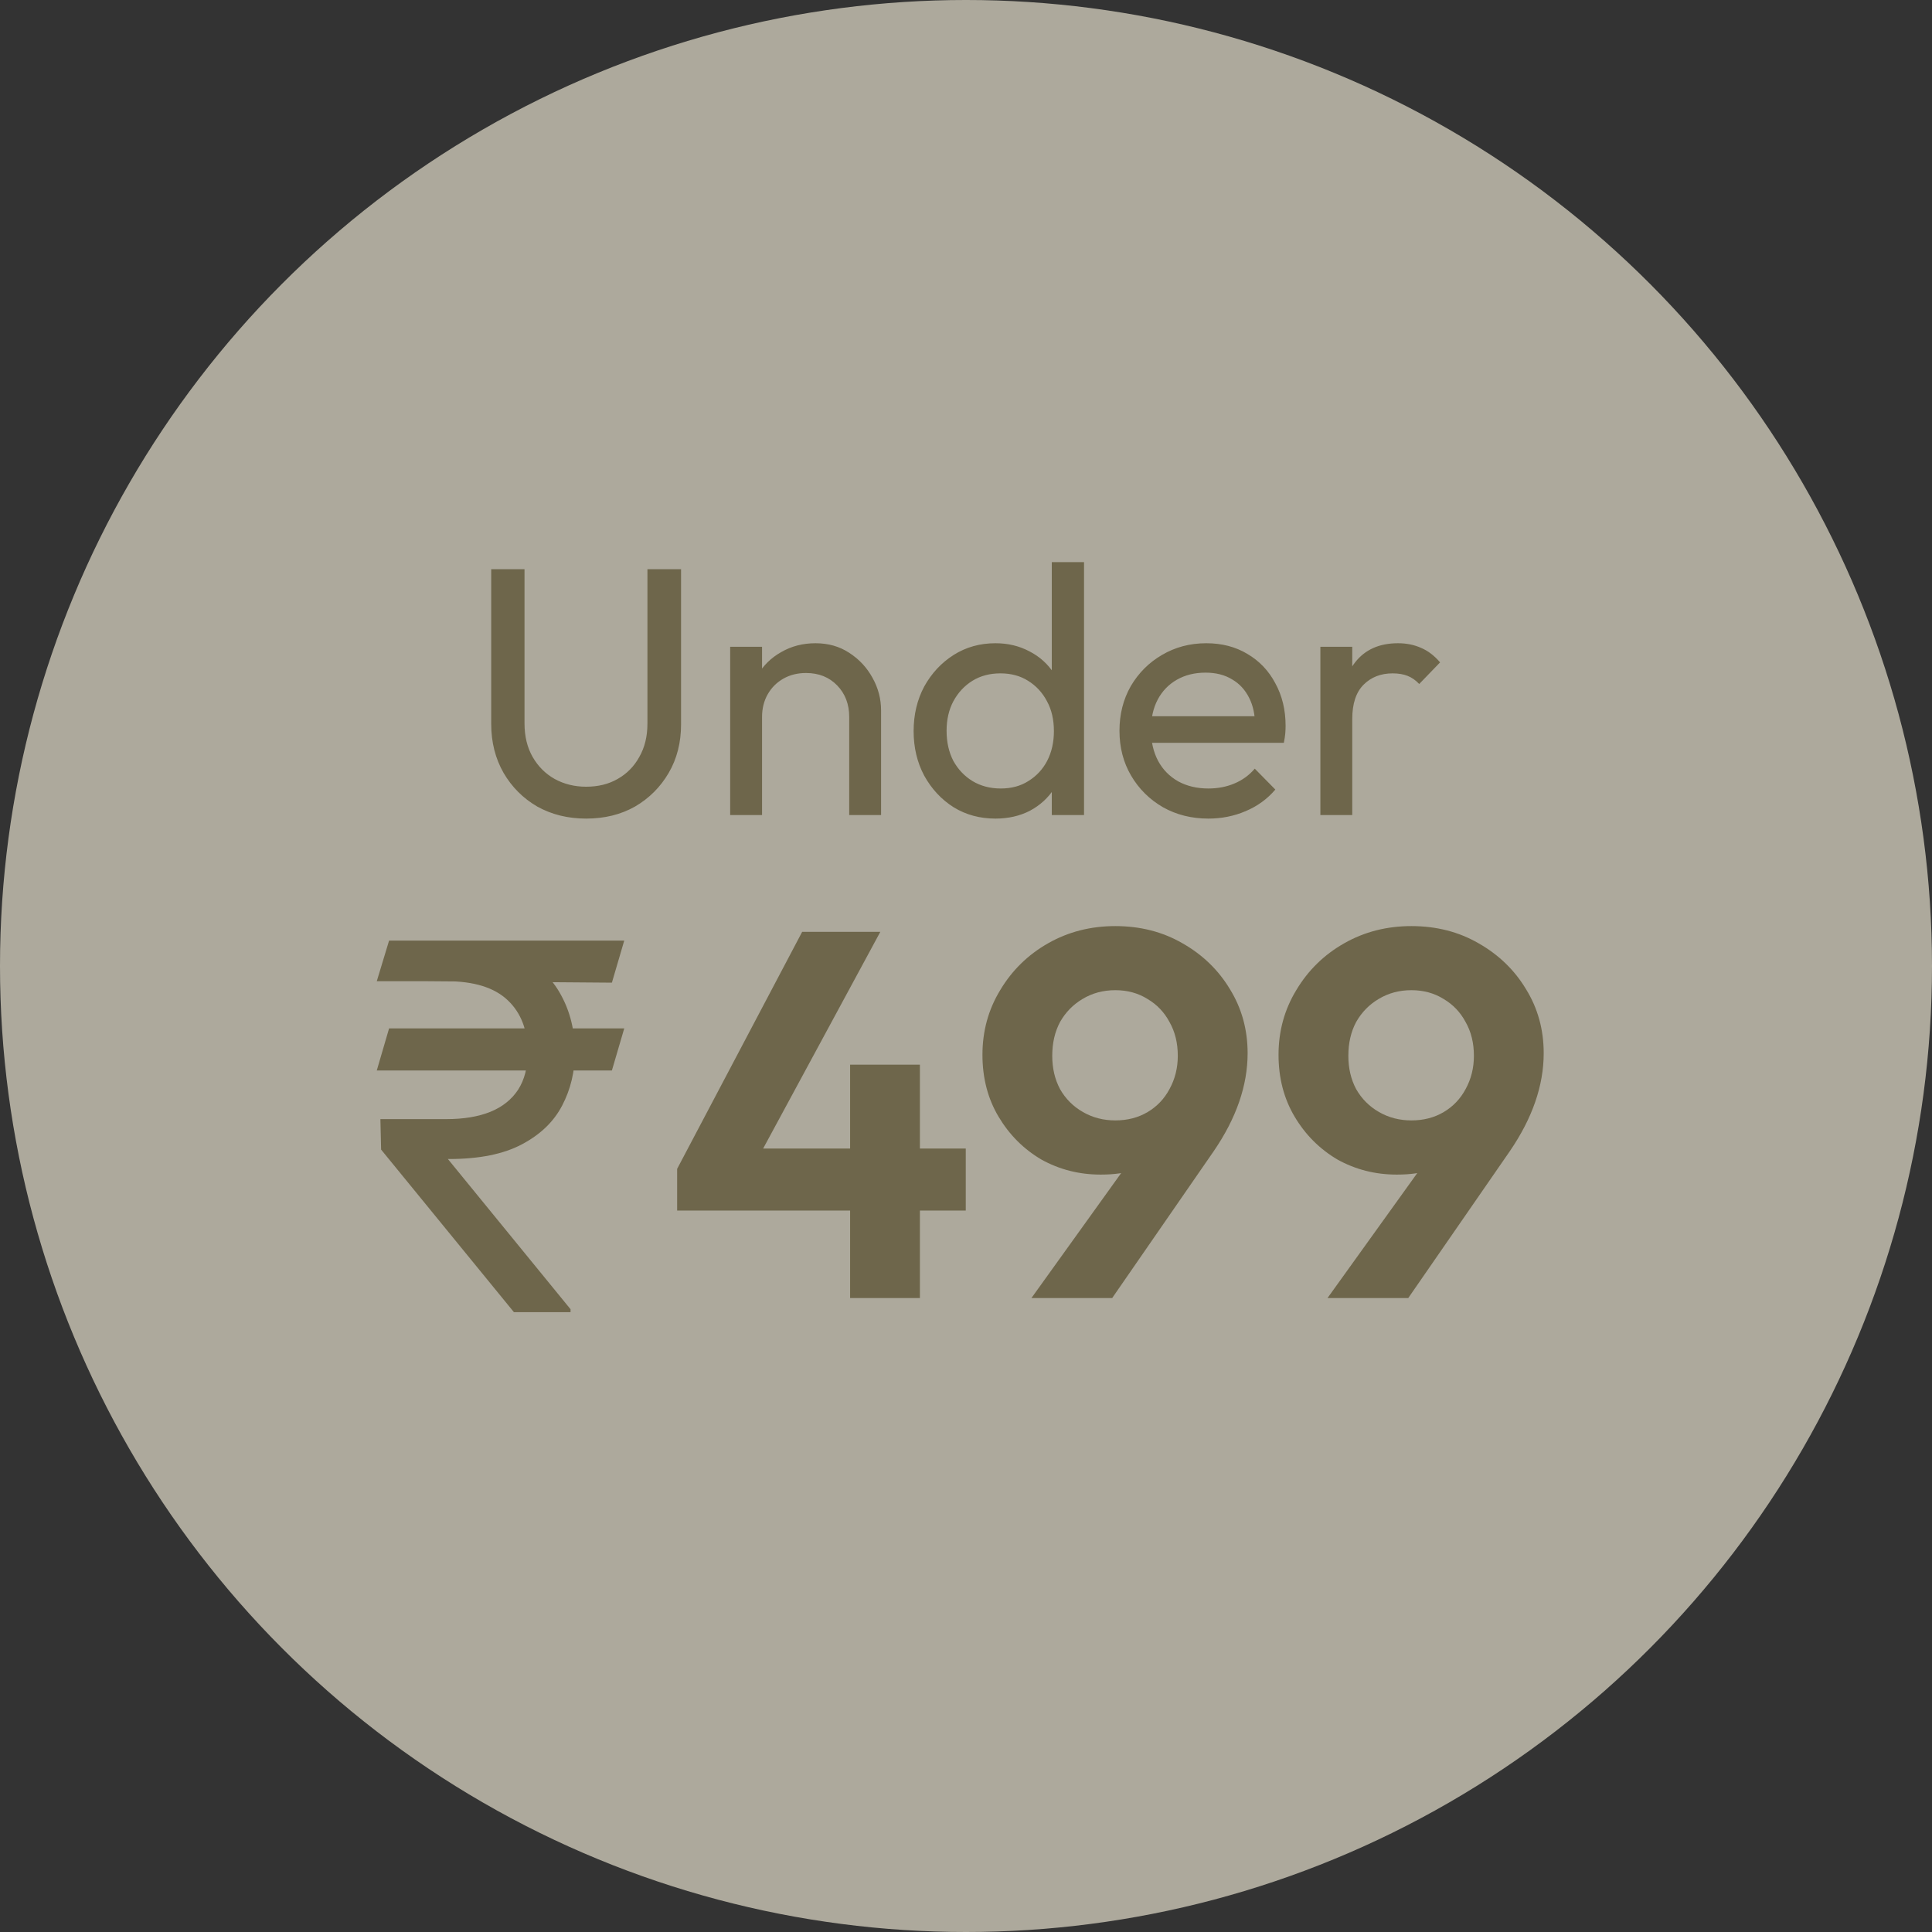
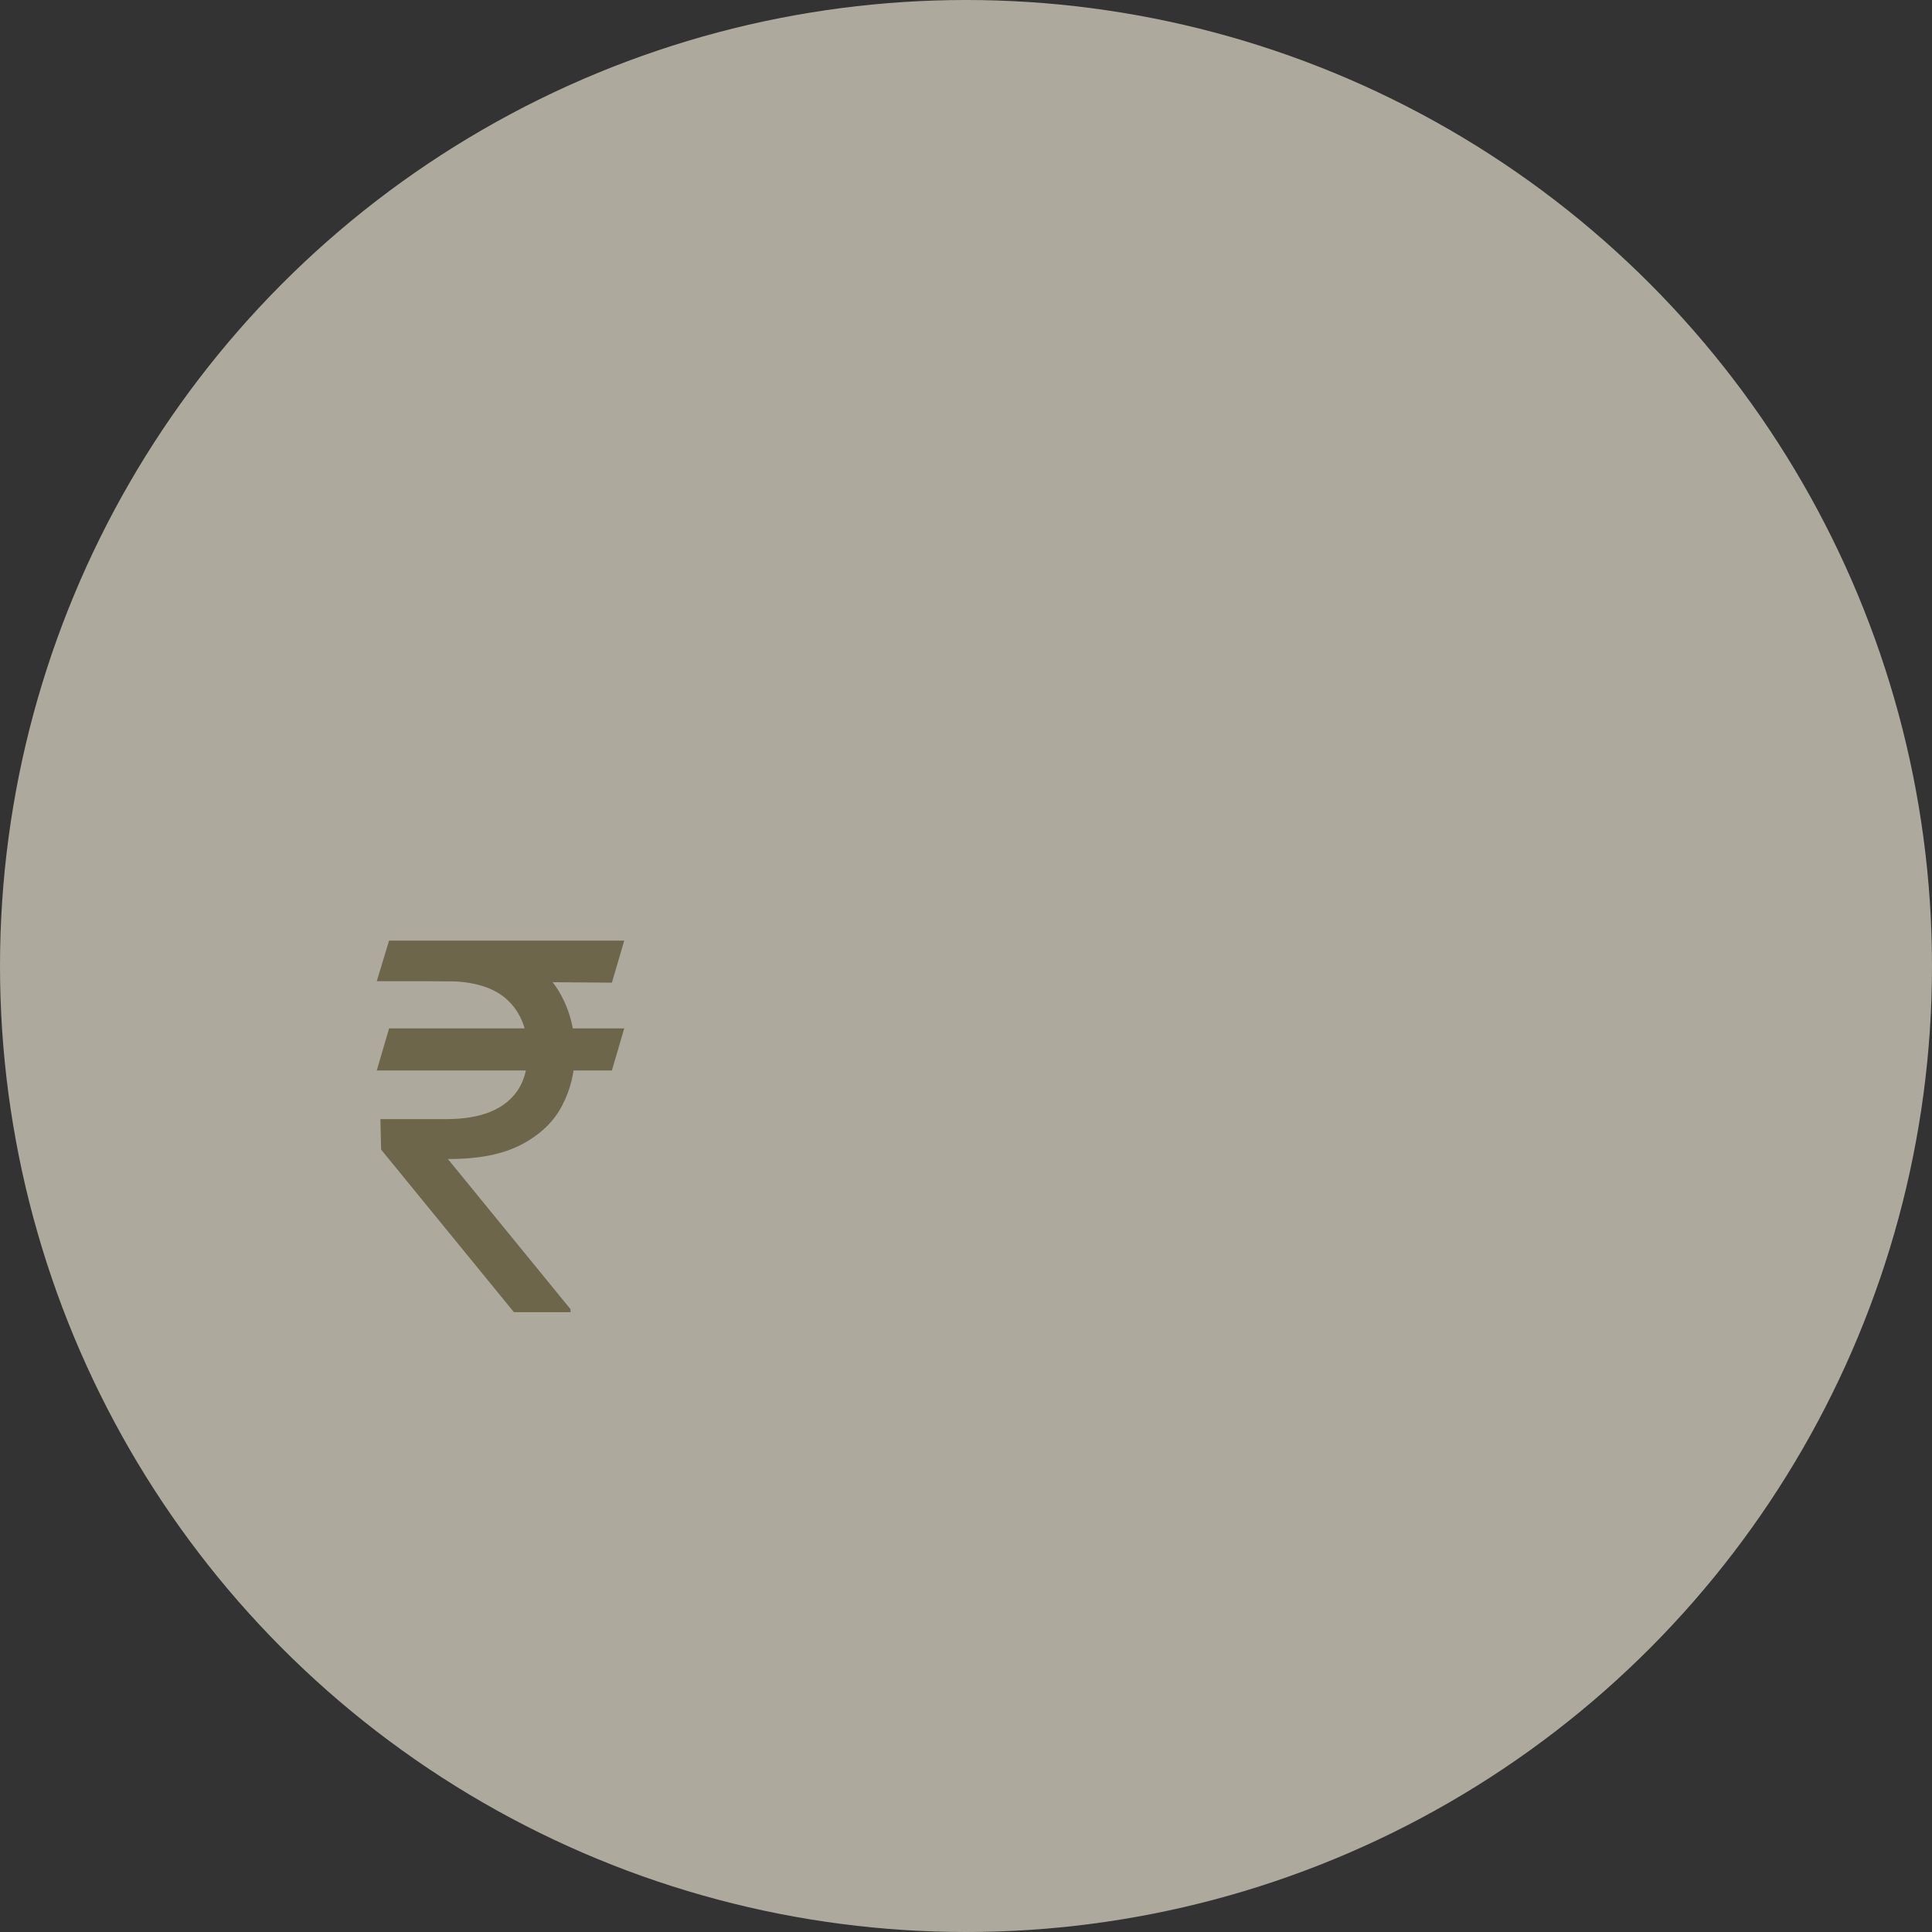
<svg xmlns="http://www.w3.org/2000/svg" fill="none" viewBox="0 0 64 64" height="64" width="64">
  <rect x="0" y="0" width="64" height="64" fill="#333333" stroke="none" />
  <circle fill="#FFF9E2" r="32" cy="32" cx="32" opacity="0.6" />
-   <path fill="#6E664B" d="M19.416 27.117C18.814 27.117 18.274 26.984 17.797 26.718C17.328 26.445 16.956 26.073 16.682 25.604C16.409 25.126 16.272 24.587 16.272 23.984V18.856H17.375V23.961C17.375 24.391 17.465 24.762 17.645 25.076C17.825 25.388 18.067 25.631 18.372 25.803C18.685 25.975 19.033 26.061 19.416 26.061C19.816 26.061 20.164 25.975 20.461 25.803C20.766 25.631 21.005 25.388 21.177 25.076C21.357 24.762 21.447 24.395 21.447 23.972V18.856H22.561V23.996C22.561 24.598 22.425 25.134 22.151 25.604C21.877 26.073 21.505 26.445 21.036 26.718C20.567 26.984 20.027 27.117 19.416 27.117ZM28.131 27V23.749C28.131 23.327 27.998 22.979 27.732 22.705C27.466 22.431 27.122 22.294 26.7 22.294C26.418 22.294 26.168 22.357 25.948 22.482C25.729 22.607 25.557 22.779 25.432 22.998C25.307 23.217 25.244 23.468 25.244 23.749L24.81 23.503C24.81 23.081 24.904 22.705 25.092 22.376C25.28 22.048 25.542 21.79 25.878 21.602C26.215 21.406 26.594 21.308 27.016 21.308C27.439 21.308 27.81 21.414 28.131 21.625C28.46 21.837 28.718 22.114 28.906 22.459C29.093 22.795 29.187 23.155 29.187 23.538V27H28.131ZM24.188 27V21.426H25.244V27H24.188ZM32.976 27.117C32.46 27.117 31.998 26.992 31.591 26.742C31.184 26.484 30.86 26.136 30.617 25.697C30.383 25.259 30.265 24.766 30.265 24.219C30.265 23.671 30.383 23.178 30.617 22.74C30.86 22.302 31.184 21.954 31.591 21.696C31.998 21.438 32.46 21.308 32.976 21.308C33.391 21.308 33.766 21.398 34.103 21.578C34.439 21.75 34.709 21.993 34.912 22.306C35.123 22.611 35.241 22.967 35.264 23.374V25.052C35.241 25.451 35.127 25.807 34.924 26.12C34.721 26.433 34.451 26.679 34.114 26.859C33.778 27.031 33.398 27.117 32.976 27.117ZM33.152 26.12C33.504 26.12 33.809 26.038 34.067 25.873C34.333 25.709 34.541 25.486 34.689 25.204C34.838 24.915 34.912 24.587 34.912 24.219C34.912 23.835 34.834 23.503 34.678 23.221C34.529 22.94 34.322 22.717 34.056 22.552C33.797 22.388 33.492 22.306 33.14 22.306C32.788 22.306 32.479 22.388 32.213 22.552C31.947 22.717 31.736 22.944 31.58 23.233C31.431 23.515 31.357 23.839 31.357 24.207C31.357 24.583 31.431 24.915 31.58 25.204C31.736 25.486 31.947 25.709 32.213 25.873C32.487 26.038 32.8 26.12 33.152 26.12ZM35.91 27H34.842V25.498L35.041 24.137L34.842 22.787V18.621H35.91V27ZM40.029 27.117C39.474 27.117 38.973 26.992 38.527 26.742C38.081 26.484 37.729 26.136 37.471 25.697C37.213 25.259 37.084 24.762 37.084 24.207C37.084 23.659 37.209 23.167 37.459 22.728C37.717 22.29 38.062 21.946 38.492 21.696C38.93 21.438 39.419 21.308 39.959 21.308C40.475 21.308 40.929 21.426 41.32 21.661C41.719 21.895 42.028 22.22 42.247 22.635C42.474 23.049 42.587 23.519 42.587 24.043C42.587 24.121 42.584 24.207 42.576 24.301C42.568 24.387 42.552 24.489 42.529 24.606H37.823V23.726H41.965L41.578 24.066C41.578 23.691 41.512 23.374 41.379 23.116C41.246 22.85 41.058 22.646 40.815 22.506C40.573 22.357 40.279 22.282 39.935 22.282C39.575 22.282 39.259 22.361 38.985 22.517C38.711 22.674 38.5 22.893 38.351 23.174C38.202 23.456 38.128 23.788 38.128 24.172C38.128 24.563 38.206 24.907 38.363 25.204C38.519 25.494 38.742 25.721 39.032 25.885C39.321 26.042 39.654 26.12 40.029 26.12C40.342 26.12 40.628 26.065 40.886 25.956C41.152 25.846 41.379 25.682 41.566 25.463L42.247 26.155C41.981 26.468 41.653 26.707 41.261 26.871C40.878 27.035 40.467 27.117 40.029 27.117ZM43.739 27V21.426H44.795V27H43.739ZM44.795 23.82L44.396 23.644C44.396 22.932 44.56 22.365 44.889 21.942C45.218 21.52 45.691 21.308 46.309 21.308C46.591 21.308 46.845 21.359 47.072 21.461C47.299 21.555 47.51 21.715 47.705 21.942L47.013 22.658C46.896 22.533 46.767 22.443 46.626 22.388C46.485 22.333 46.321 22.306 46.133 22.306C45.742 22.306 45.421 22.431 45.171 22.681C44.92 22.932 44.795 23.311 44.795 23.82Z" />
-   <path fill="#6E664B" d="M22.431 38.72L26.573 30.868H29.162L24.916 38.72H22.431ZM22.431 40.101V38.72L23.294 38.047H31.992V40.101H22.431ZM28.161 43V35.269H30.473V43H28.161ZM34.167 43L37.86 37.857L38.706 37.598C38.568 37.863 38.407 38.099 38.222 38.306C38.05 38.502 37.826 38.651 37.55 38.755C37.273 38.858 36.911 38.91 36.462 38.91C35.749 38.91 35.093 38.743 34.495 38.41C33.908 38.064 33.437 37.593 33.08 36.994C32.723 36.396 32.545 35.712 32.545 34.941C32.545 34.158 32.74 33.445 33.132 32.801C33.523 32.145 34.052 31.627 34.719 31.248C35.386 30.868 36.129 30.678 36.946 30.678C37.774 30.678 38.516 30.868 39.172 31.248C39.839 31.627 40.362 32.134 40.742 32.766C41.133 33.399 41.329 34.107 41.329 34.889C41.329 35.959 40.955 37.04 40.207 38.133L36.842 43H34.167ZM36.946 37.115C37.348 37.115 37.705 37.023 38.015 36.839C38.326 36.655 38.568 36.402 38.74 36.08C38.924 35.746 39.016 35.378 39.016 34.975C39.016 34.55 38.924 34.176 38.74 33.854C38.568 33.531 38.326 33.278 38.015 33.094C37.705 32.899 37.348 32.801 36.946 32.801C36.543 32.801 36.18 32.899 35.858 33.094C35.548 33.278 35.3 33.531 35.116 33.854C34.944 34.176 34.857 34.55 34.857 34.975C34.857 35.389 34.944 35.758 35.116 36.08C35.3 36.402 35.553 36.655 35.876 36.839C36.198 37.023 36.554 37.115 36.946 37.115ZM43.975 43L47.669 37.857L48.514 37.598C48.376 37.863 48.215 38.099 48.031 38.306C47.858 38.502 47.634 38.651 47.358 38.755C47.082 38.858 46.719 38.91 46.271 38.91C45.557 38.91 44.902 38.743 44.303 38.41C43.717 38.064 43.245 37.593 42.888 36.994C42.532 36.396 42.353 35.712 42.353 34.941C42.353 34.158 42.549 33.445 42.94 32.801C43.331 32.145 43.86 31.627 44.528 31.248C45.195 30.868 45.937 30.678 46.754 30.678C47.582 30.678 48.324 30.868 48.98 31.248C49.647 31.627 50.171 32.134 50.55 32.766C50.942 33.399 51.137 34.107 51.137 34.889C51.137 35.959 50.763 37.04 50.016 38.133L46.65 43H43.975ZM46.754 37.115C47.157 37.115 47.513 37.023 47.824 36.839C48.135 36.655 48.376 36.402 48.549 36.08C48.733 35.746 48.825 35.378 48.825 34.975C48.825 34.55 48.733 34.176 48.549 33.854C48.376 33.531 48.135 33.278 47.824 33.094C47.513 32.899 47.157 32.801 46.754 32.801C46.351 32.801 45.989 32.899 45.667 33.094C45.356 33.278 45.109 33.531 44.925 33.854C44.752 34.176 44.666 34.55 44.666 34.975C44.666 35.389 44.752 35.758 44.925 36.08C45.109 36.402 45.362 36.655 45.684 36.839C46.006 37.023 46.363 37.115 46.754 37.115Z" />
  <path fill="#6E664B" d="M20.679 34.067L20.27 35.461H12.481L12.889 34.067H20.679ZM17.024 43.467L12.625 38.082L12.601 37.072H14.789C15.358 37.072 15.842 36.992 16.243 36.831C16.644 36.667 16.95 36.423 17.163 36.098C17.375 35.77 17.481 35.357 17.481 34.86C17.481 34.127 17.261 33.552 16.82 33.135C16.379 32.715 15.702 32.504 14.789 32.504H12.481L12.889 31.158H14.789C15.766 31.158 16.568 31.32 17.193 31.645C17.822 31.965 18.287 32.406 18.587 32.967C18.892 33.524 19.044 34.155 19.044 34.86C19.044 35.497 18.904 36.084 18.623 36.621C18.347 37.154 17.902 37.583 17.289 37.907C16.68 38.232 15.874 38.394 14.873 38.394H14.837L18.9 43.37V43.467H17.024ZM20.679 31.158L20.27 32.552L14.14 32.504L14.548 31.158H20.679Z" />
</svg>